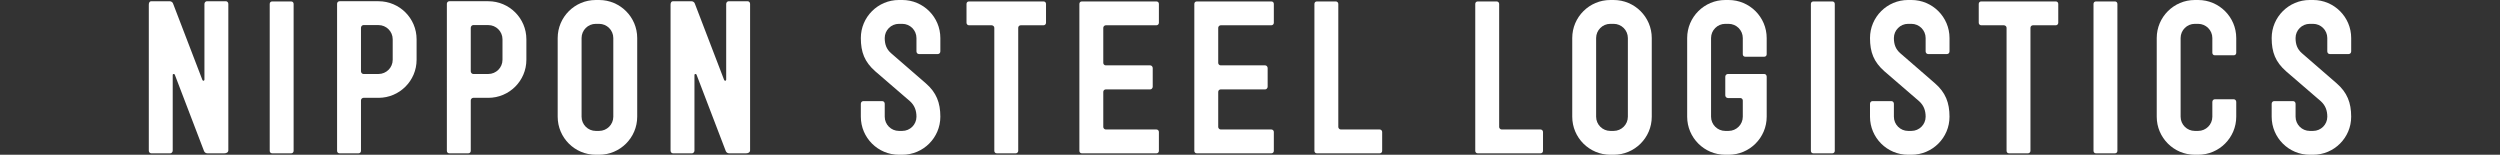
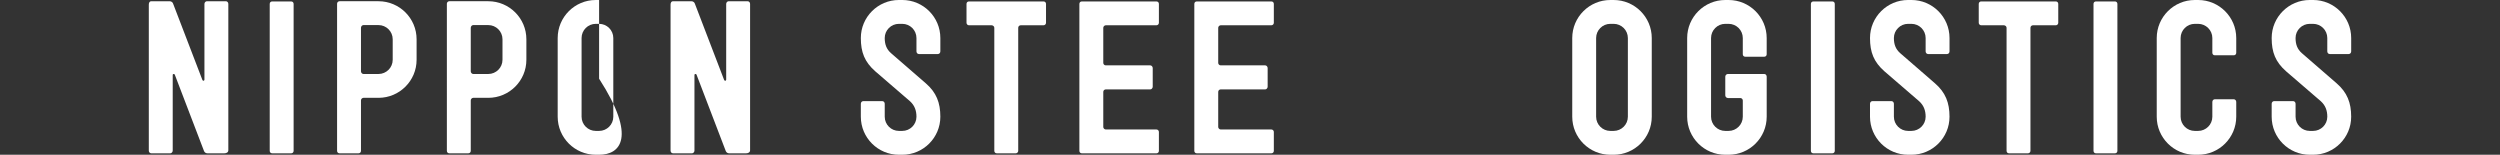
<svg xmlns="http://www.w3.org/2000/svg" version="1.1" id="レイヤー_1" x="0px" y="0px" width="420px" height="26px" viewBox="-25 0 420 26" enable-background="new -25 0 420 26" xml:space="preserve">
  <rect x="-25" y="0" width="420" height="26" fill="#333333" stroke="none" />
  <g>
    <path fill="#FFFFFF" d="M12.669,25.759H9.865c-0.278,0-0.486-0.139-0.589-0.381L4.361,12.534c-0.035-0.069-0.104-0.104-0.174-0.104   c-0.104,0-0.171,0.07-0.171,0.173v12.708c0,0.241-0.21,0.448-0.417,0.448H0.416C0.174,25.759,0,25.552,0,25.311V0.794   c0-0.312,0.104-0.587,0.449-0.587h3.047c0.276,0,0.521,0.173,0.588,0.414l4.917,12.81C9.033,13.5,9.103,13.57,9.172,13.57   c0.104,0,0.173-0.104,0.173-0.173V0.656c0-0.241,0.208-0.449,0.415-0.449h3.185c0.242,0,0.415,0.208,0.415,0.449V25.24   C13.359,25.62,13.014,25.759,12.669,25.759z" />
    <path fill="#FFFFFF" d="M23.912,25.759h-3.184c-0.242,0-0.415-0.173-0.415-0.415V0.656c0-0.241,0.173-0.414,0.415-0.414h3.184   c0.242,0,0.416,0.173,0.416,0.414v24.688C24.328,25.586,24.154,25.759,23.912,25.759z" />
    <path fill="#FFFFFF" d="M38.586,16.436H36.06c-0.208,0-0.416,0.207-0.416,0.416v8.492c0,0.242-0.172,0.415-0.415,0.415h-3.184   c-0.242,0-0.416-0.173-0.416-0.415V0.621c0-0.207,0.174-0.414,0.416-0.414h6.541c3.53,0,6.402,2.866,6.402,6.388v3.454   C44.988,13.57,42.116,16.436,38.586,16.436z M40.974,6.595c0-1.312-1.073-2.382-2.388-2.382H36.06   c-0.208,0-0.416,0.208-0.416,0.449v7.32c0,0.242,0.208,0.448,0.416,0.448h2.526c1.314,0,2.388-1.07,2.388-2.381V6.595z" />
    <path fill="#FFFFFF" d="M57.03,16.436h-2.527c-0.207,0-0.415,0.207-0.415,0.416v8.492c0,0.242-0.172,0.415-0.415,0.415h-3.185   c-0.241,0-0.414-0.173-0.414-0.415V0.621c0-0.207,0.173-0.414,0.414-0.414h6.542c3.53,0,6.402,2.866,6.402,6.388v3.454   C63.433,13.57,60.561,16.436,57.03,16.436z M59.418,6.595c0-1.312-1.072-2.382-2.388-2.382h-2.527   c-0.207,0-0.415,0.208-0.415,0.449v7.32c0,0.242,0.208,0.448,0.415,0.448h2.527c1.315,0,2.388-1.07,2.388-2.381V6.595z" />
-     <path fill="#FFFFFF" d="M75.647,26h-0.555c-3.53,0-6.401-2.866-6.401-6.389V6.388C68.691,2.866,71.562,0,75.093,0h0.555   c3.53,0,6.403,2.866,6.403,6.388v13.223C82.051,23.134,79.178,26,75.647,26z M78.035,6.388c0-1.312-1.072-2.383-2.388-2.383h-0.555   c-1.314,0-2.387,1.07-2.387,2.383v13.223c0,1.312,1.072,2.383,2.387,2.383h0.555c1.315,0,2.388-1.069,2.388-2.383V6.388z" />
+     <path fill="#FFFFFF" d="M75.647,26h-0.555c-3.53,0-6.401-2.866-6.401-6.389V6.388C68.691,2.866,71.562,0,75.093,0h0.555   v13.223C82.051,23.134,79.178,26,75.647,26z M78.035,6.388c0-1.312-1.072-2.383-2.388-2.383h-0.555   c-1.314,0-2.387,1.07-2.387,2.383v13.223c0,1.312,1.072,2.383,2.387,2.383h0.555c1.315,0,2.388-1.069,2.388-2.383V6.388z" />
    <path fill="#FFFFFF" d="M100.322,25.759h-2.804c-0.277,0-0.484-0.139-0.588-0.381l-4.915-12.844   c-0.034-0.069-0.104-0.104-0.173-0.104c-0.104,0-0.173,0.07-0.173,0.173v12.708c0,0.241-0.208,0.448-0.416,0.448H88.07   c-0.242,0-0.416-0.207-0.416-0.448V0.794c0-0.312,0.104-0.587,0.45-0.587h3.047c0.275,0,0.519,0.173,0.588,0.414l4.914,12.81   c0.035,0.069,0.104,0.139,0.173,0.139c0.104,0,0.174-0.104,0.174-0.173V0.656c0-0.241,0.207-0.449,0.414-0.449h3.186   c0.242,0,0.415,0.208,0.415,0.449V25.24C101.015,25.62,100.668,25.759,100.322,25.759z" />
    <path fill="#FFFFFF" d="M126.578,26h-0.556c-3.53,0-6.402-2.866-6.402-6.389v-2.174c0-0.242,0.174-0.449,0.415-0.449h3.185   c0.242,0,0.415,0.207,0.415,0.449v2.174c0,1.312,1.072,2.383,2.388,2.383h0.556c1.314,0,2.387-1.069,2.387-2.383   c0-1.035-0.312-1.897-1.072-2.59c-1.938-1.691-3.909-3.349-5.85-5.041c-1.799-1.588-2.423-3.211-2.423-5.593   c0-3.522,2.872-6.388,6.402-6.388h0.556c3.528,0,6.401,2.866,6.401,6.388v2.244c0,0.242-0.173,0.449-0.415,0.449h-3.183   c-0.244,0-0.417-0.207-0.417-0.449V6.388c0-1.312-1.072-2.383-2.387-2.383h-0.556c-1.315,0-2.388,1.07-2.388,2.383   c0,1.036,0.276,1.864,1.072,2.555l5.815,5.042c1.8,1.554,2.457,3.281,2.457,5.627C132.979,23.134,130.106,26,126.578,26z" />
    <path fill="#FFFFFF" d="M150.317,4.247h-3.84c-0.244,0-0.417,0.208-0.417,0.415v20.682c0,0.242-0.208,0.415-0.415,0.415h-3.185   c-0.243,0-0.416-0.173-0.416-0.415V4.662c0-0.207-0.208-0.415-0.449-0.415h-3.808c-0.241,0-0.413-0.207-0.413-0.413V0.656   c0-0.241,0.172-0.414,0.413-0.414h12.529c0.242,0,0.415,0.173,0.415,0.414v3.178C150.732,4.04,150.56,4.247,150.317,4.247z" />
    <path fill="#FFFFFF" d="M169.28,25.759h-12.528c-0.242,0-0.416-0.173-0.416-0.415V0.656c0-0.241,0.174-0.414,0.416-0.414h12.528   c0.242,0,0.415,0.173,0.415,0.414v3.178c0,0.207-0.173,0.413-0.415,0.413h-8.515c-0.207,0-0.415,0.208-0.415,0.415v5.904   c0,0.241,0.208,0.414,0.415,0.414h7.477c0.208,0,0.415,0.208,0.415,0.449v3.141c0,0.242-0.207,0.449-0.415,0.449h-7.477   c-0.207,0-0.415,0.174-0.415,0.416v5.904c0,0.205,0.208,0.413,0.415,0.413h8.515c0.242,0,0.415,0.207,0.415,0.415v3.176   C169.695,25.586,169.522,25.759,169.28,25.759z" />
    <path fill="#FFFFFF" d="M188.59,25.759h-12.528c-0.242,0-0.416-0.173-0.416-0.415V0.656c0-0.241,0.174-0.414,0.416-0.414h12.528   c0.243,0,0.415,0.173,0.415,0.414v3.178c0,0.207-0.172,0.413-0.415,0.413h-8.515c-0.207,0-0.415,0.208-0.415,0.415v5.904   c0,0.241,0.208,0.414,0.415,0.414h7.479c0.204,0,0.411,0.208,0.411,0.449v3.141c0,0.242-0.207,0.449-0.411,0.449h-7.479   c-0.207,0-0.415,0.174-0.415,0.416v5.904c0,0.205,0.208,0.413,0.415,0.413h8.515c0.243,0,0.415,0.207,0.415,0.415v3.176   C189.005,25.586,188.833,25.759,188.59,25.759z" />
-     <path fill="#FFFFFF" d="M206.787,25.759h-10.553c-0.24,0-0.412-0.173-0.412-0.415V0.656c0-0.241,0.172-0.414,0.412-0.414h3.186   c0.208,0,0.415,0.173,0.415,0.414V21.34c0,0.205,0.208,0.413,0.415,0.413h6.537c0.242,0,0.417,0.207,0.417,0.415v3.176   C207.204,25.586,207.029,25.759,206.787,25.759z" />
-     <path fill="#FFFFFF" d="M233.811,25.759H223.26c-0.242,0-0.417-0.173-0.417-0.415V0.656c0-0.241,0.175-0.414,0.417-0.414h3.186   c0.205,0,0.412,0.173,0.412,0.414V21.34c0,0.205,0.209,0.413,0.416,0.413h6.537c0.241,0,0.414,0.207,0.414,0.415v3.176   C234.225,25.586,234.052,25.759,233.811,25.759z" />
    <path fill="#FFFFFF" d="M246.094,26h-0.554c-3.529,0-6.403-2.866-6.403-6.389V6.388c0-3.522,2.874-6.388,6.403-6.388h0.554   c3.53,0,6.402,2.866,6.402,6.388v13.223C252.496,23.134,249.624,26,246.094,26z M248.482,6.388c0-1.312-1.073-2.383-2.39-2.383   h-0.554c-1.314,0-2.389,1.07-2.389,2.383v13.223c0,1.312,1.072,2.383,2.389,2.383h0.554c1.315,0,2.39-1.069,2.39-2.383V6.388z" />
    <path fill="#FFFFFF" d="M265.402,26h-0.555c-3.531,0-6.402-2.866-6.402-6.389V6.388c0-3.522,2.871-6.388,6.402-6.388h0.555   c3.529,0,6.402,2.866,6.402,6.388v2.727c0,0.242-0.173,0.415-0.414,0.415h-3.186c-0.242,0-0.415-0.173-0.415-0.415V6.388   c0-1.312-1.072-2.383-2.388-2.383h-0.555c-1.315,0-2.389,1.07-2.389,2.383v13.223c0,1.312,1.072,2.383,2.389,2.383h0.555   c1.314,0,2.388-1.069,2.388-2.383c0-1.726,0-2.728,0-2.728c0-0.243-0.207-0.413-0.415-0.413c-0.729,0-1.486,0-2.077,0   c-0.241,0-0.45-0.209-0.45-0.449v-3.144c0-0.242,0.209-0.449,0.45-0.449h6.093c0.241,0,0.414,0.208,0.414,0.449v6.733   C271.805,23.134,268.934,26,265.402,26z" />
    <path fill="#FFFFFF" d="M282.828,25.759h-3.184c-0.242,0-0.414-0.173-0.414-0.415V0.656c0-0.241,0.172-0.414,0.414-0.414h3.184   c0.242,0,0.415,0.173,0.415,0.414v24.688C283.243,25.586,283.07,25.759,282.828,25.759z" />
    <path fill="#FFFFFF" d="M296.117,26h-0.557c-3.529,0-6.4-2.866-6.4-6.389v-2.174c0-0.242,0.174-0.449,0.417-0.449h3.183   c0.243,0,0.415,0.207,0.415,0.449v2.174c0,1.312,1.073,2.383,2.388,2.383h0.556c1.313,0,2.389-1.069,2.389-2.383   c0-1.035-0.312-1.897-1.075-2.59c-1.936-1.691-3.908-3.349-5.848-5.041c-1.799-1.588-2.423-3.211-2.423-5.593   c0-3.522,2.871-6.388,6.401-6.388h0.556c3.53,0,6.401,2.866,6.401,6.388v2.244c0,0.242-0.172,0.449-0.414,0.449h-3.185   c-0.243,0-0.415-0.207-0.415-0.449V6.388c0-1.312-1.074-2.383-2.389-2.383h-0.557c-1.312,0-2.387,1.07-2.387,2.383   c0,1.036,0.278,1.864,1.073,2.555l5.815,5.042c1.797,1.554,2.455,3.281,2.455,5.627C302.52,23.134,299.646,26,296.117,26z" />
    <path fill="#FFFFFF" d="M320.375,4.247h-3.841c-0.242,0-0.417,0.208-0.417,0.415v20.682c0,0.242-0.205,0.415-0.413,0.415h-3.185   c-0.244,0-0.416-0.173-0.416-0.415V4.662c0-0.207-0.207-0.415-0.449-0.415h-3.809c-0.24,0-0.416-0.207-0.416-0.413V0.656   c0-0.241,0.176-0.414,0.416-0.414h12.528c0.245,0,0.415,0.173,0.415,0.414v3.178C320.79,4.04,320.62,4.247,320.375,4.247z" />
    <path fill="#FFFFFF" d="M330.307,25.759h-3.183c-0.241,0-0.415-0.173-0.415-0.415V0.656c0-0.241,0.174-0.414,0.415-0.414h3.183   c0.245,0,0.416,0.173,0.416,0.414v24.688C330.723,25.586,330.552,25.759,330.307,25.759z" />
    <path fill="#FFFFFF" d="M344.287,26h-0.553c-3.531,0-6.403-2.866-6.403-6.389V6.388c0-3.522,2.872-6.388,6.403-6.388h0.553   c3.529,0,6.402,2.866,6.402,6.388v2.486c0,0.241-0.174,0.414-0.414,0.414h-3.186c-0.242,0-0.415-0.173-0.415-0.414V6.388   c0-1.312-1.073-2.383-2.389-2.383h-0.554c-1.316,0-2.388,1.07-2.388,2.383v13.223c0,1.312,1.07,2.383,2.388,2.383h0.554   c1.315,0,2.389-1.069,2.389-2.383v-2.485c0-0.241,0.173-0.449,0.415-0.449h3.186c0.24,0,0.414,0.208,0.414,0.449v2.485   C350.689,23.134,347.816,26,344.287,26z" />
    <path fill="#FFFFFF" d="M363.598,26h-0.556c-3.53,0-6.401-2.866-6.401-6.389v-2.174c0-0.242,0.174-0.449,0.416-0.449h3.185   c0.243,0,0.415,0.207,0.415,0.449v2.174c0,1.312,1.072,2.383,2.387,2.383h0.557c1.312,0,2.387-1.069,2.387-2.383   c0-1.035-0.311-1.897-1.073-2.59c-1.938-1.691-3.909-3.349-5.851-5.041c-1.799-1.588-2.422-3.211-2.422-5.593   c0-3.522,2.873-6.388,6.402-6.388h0.557c3.528,0,6.4,2.866,6.4,6.388v2.244c0,0.242-0.173,0.449-0.415,0.449h-3.187   c-0.242,0-0.414-0.207-0.414-0.449V6.388c0-1.312-1.073-2.383-2.387-2.383h-0.557c-1.312,0-2.387,1.07-2.387,2.383   c0,1.036,0.275,1.864,1.072,2.555l5.814,5.042c1.799,1.554,2.457,3.281,2.457,5.627C370,23.134,367.128,26,363.598,26z" />
  </g>
</svg>